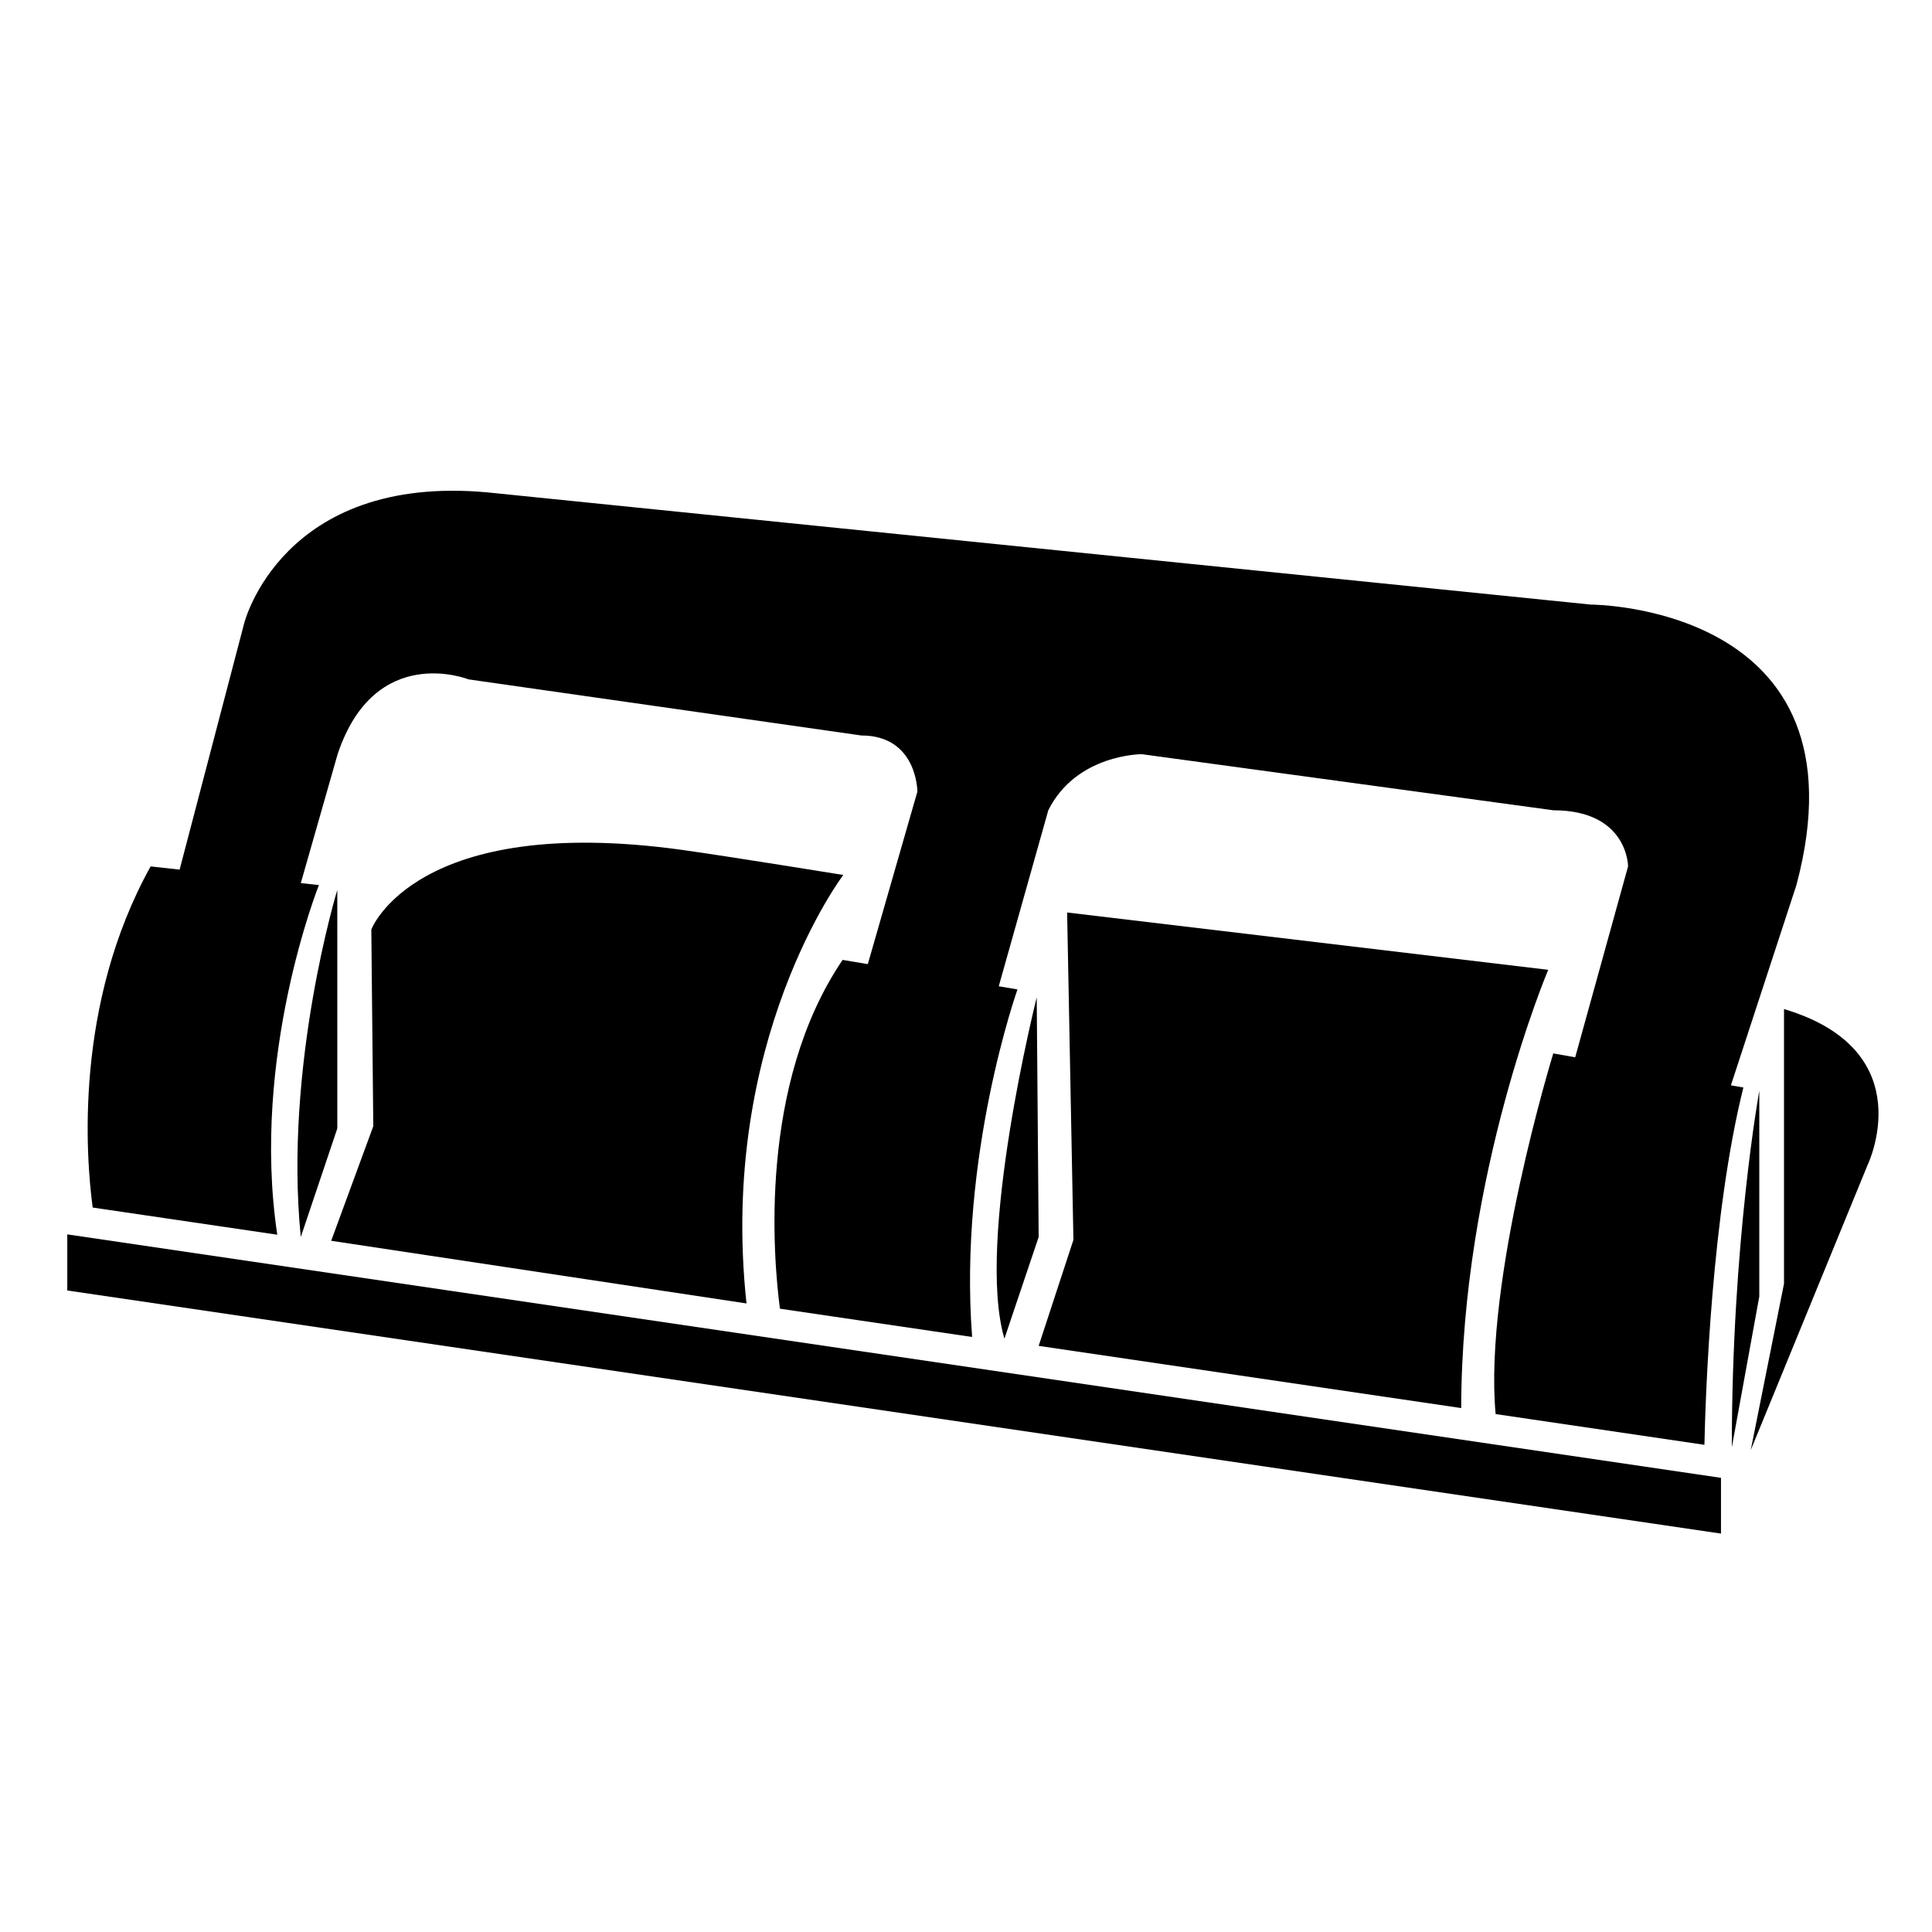
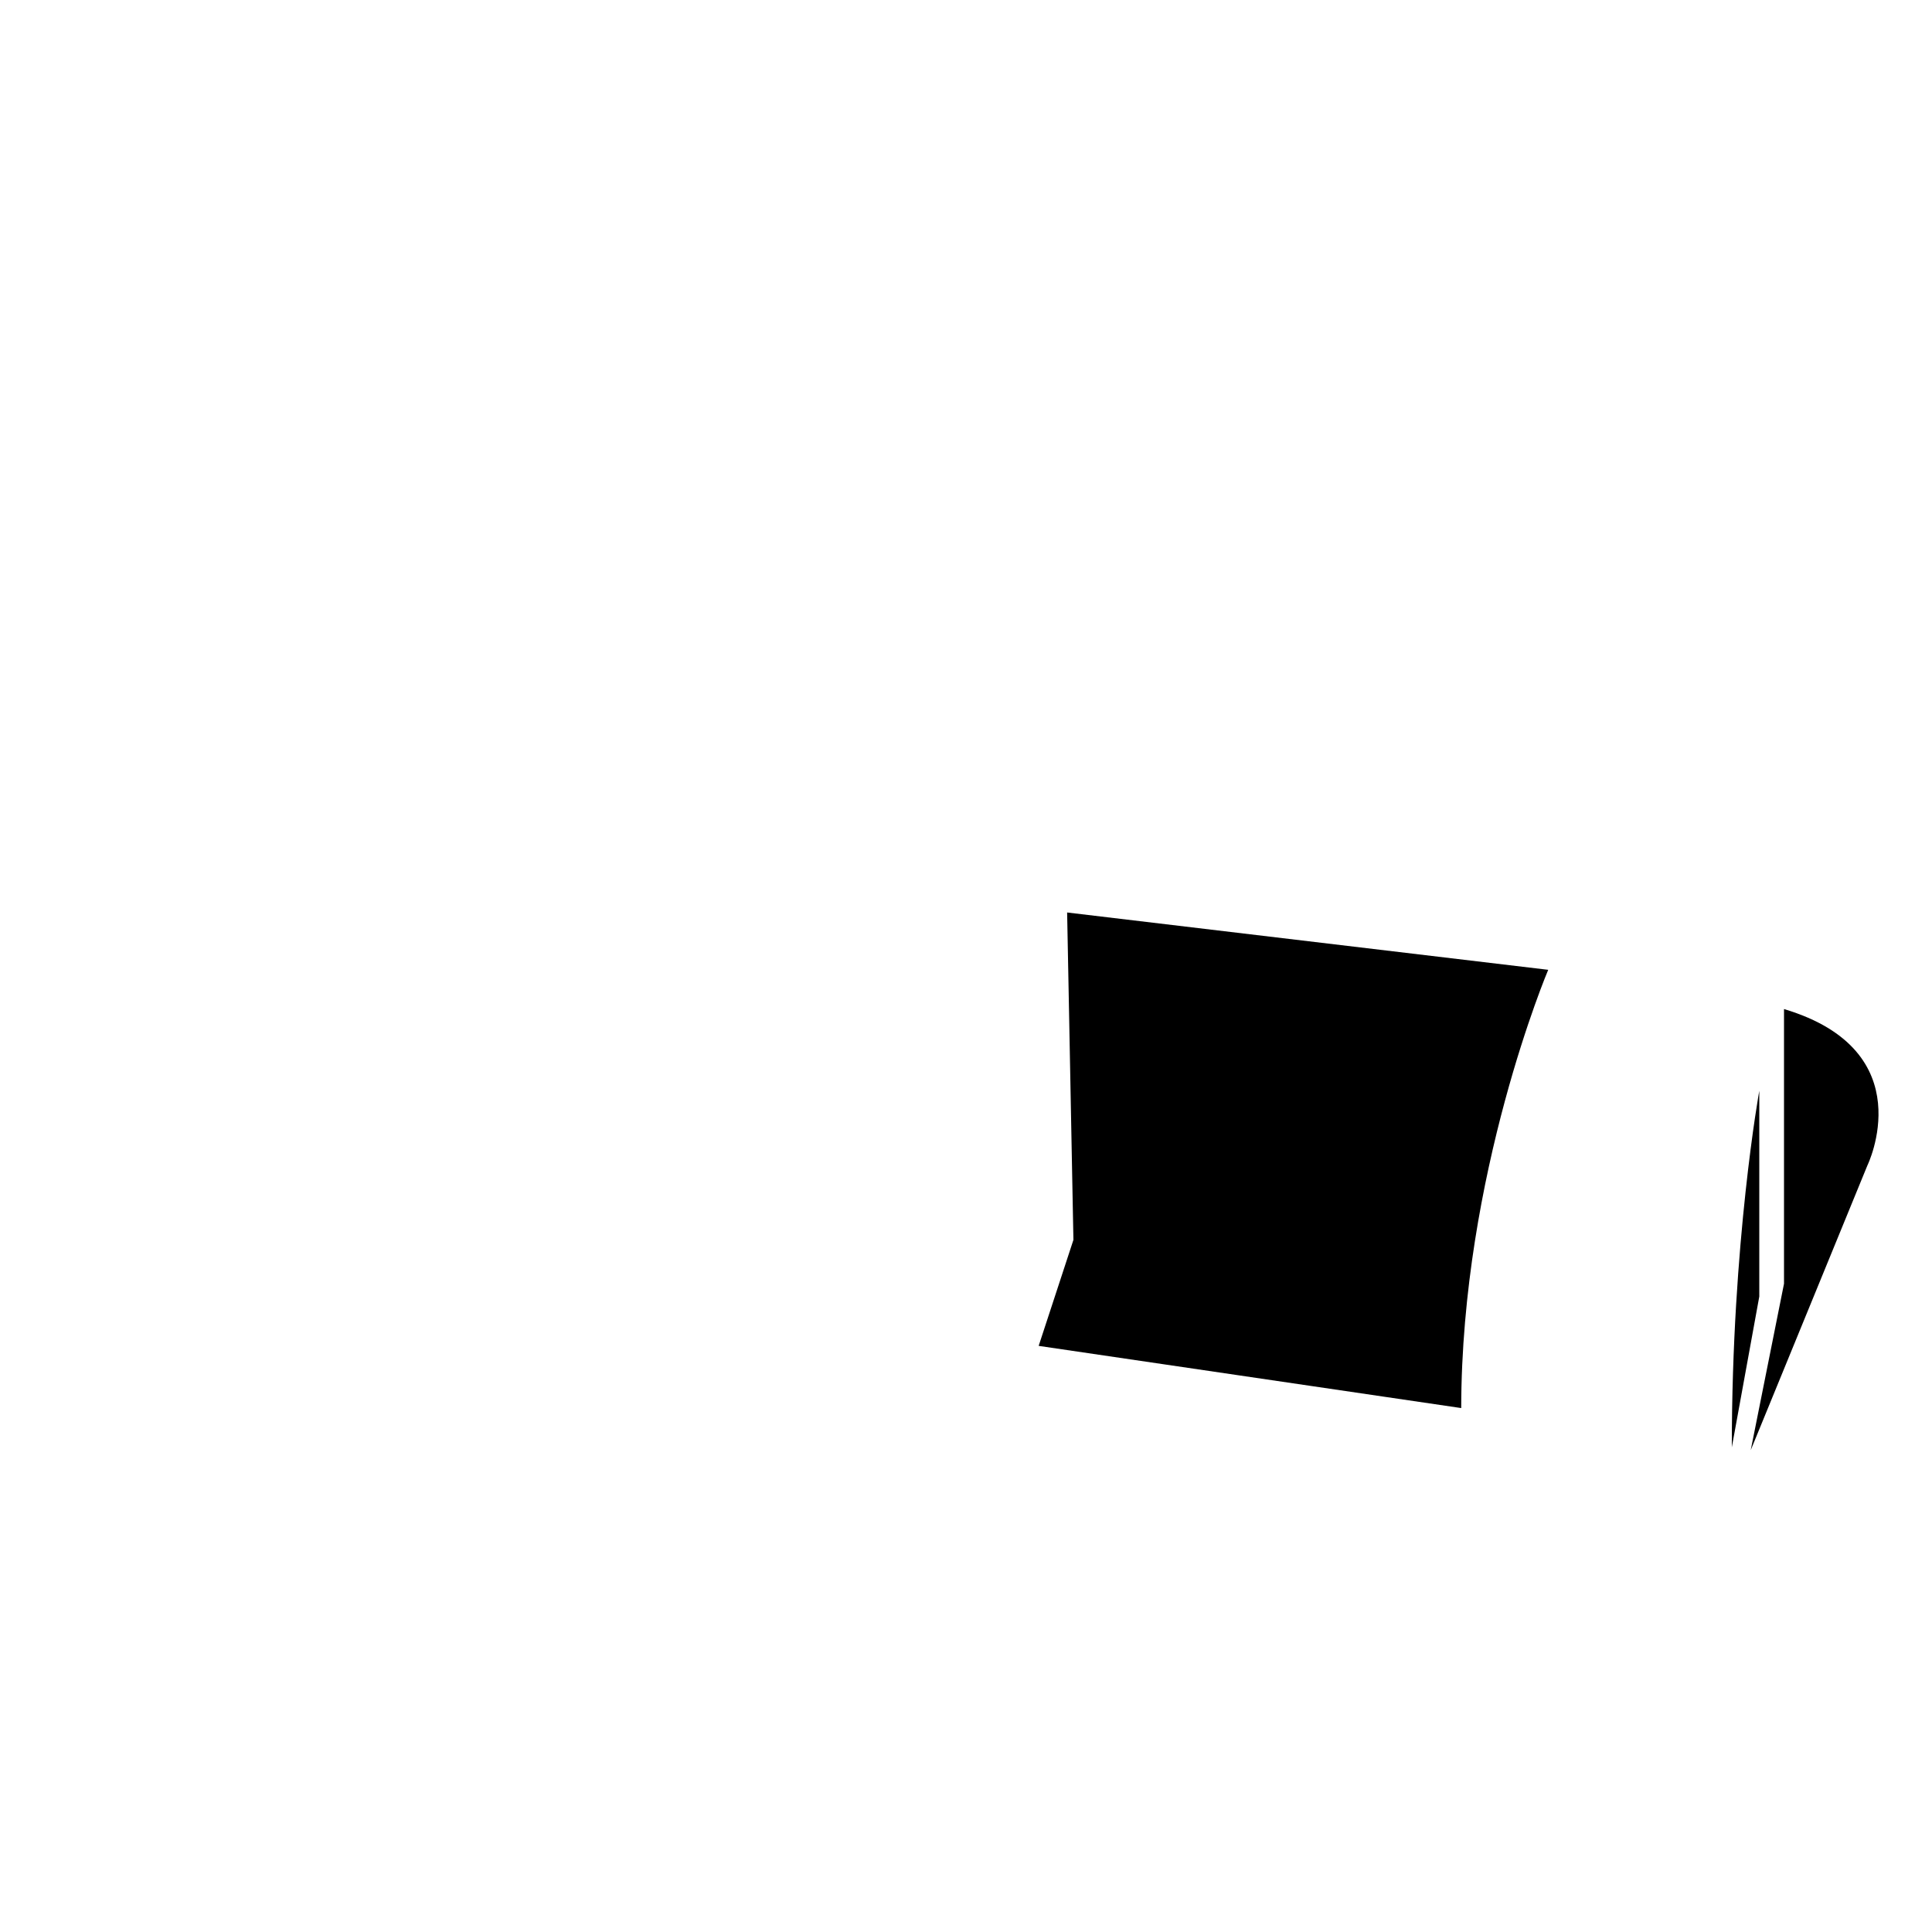
<svg xmlns="http://www.w3.org/2000/svg" fill="#000000" width="800px" height="800px" version="1.1" viewBox="144 144 512 512">
  <g>
-     <path d="m161.83 485.99 438.25 64.426v-14.773l-438.25-64.52z" />
-     <path d="m223.71 471.82 9.68-28.773-0.004-63.203s-14.203 46.496-9.676 91.977z" />
-     <path d="m410.18 498.76 9.078-26.945-0.516-63.516c0.004-0.004-16.23 64.457-8.562 90.461z" />
-     <path d="m610.23 433.07s-7.281 39.973-7.281 94.488l7.281-39.969z" />
+     <path d="m610.23 433.07s-7.281 39.973-7.281 94.488l7.281-39.969" />
    <path d="m616.78 411.41v72.785l-8.82 44.117 30.902-75.414s14.891-30.426-22.082-41.488z" />
-     <path d="m217.48 471.21c-7.094-47.312 11.035-92.656 11.035-92.656l-4.801-0.523 9.758-34.16c9.914-29.738 34.699-19.828 34.699-19.828l104.08 14.867c14.867 0 14.867 14.871 14.867 14.871l-13.141 45.727-6.68-1.125c-22.379 33.031-18.367 79.078-16.605 92.434l50.93 7.496c-3.672-47.984 12.02-92.105 12.02-92.105l-4.961-0.84 13.129-46.637c7.438-14.914 24.781-14.863 24.781-14.863l109.04 14.863c19.824 0 19.824 14.871 19.824 14.871l-14.012 50.594-5.809-1.031s-18.531 60.234-15.277 95.578l55.328 8.148c0.316-14.062 1.98-61.277 10.328-94.688l-3.305-0.586 17.359-53.062c19.82-74.336-54.523-74.336-54.523-74.336l-292.41-29.738c-54.512-4.949-64.426 34.699-64.426 34.699l-17.109 65.281-7.684-0.852c-20.312 36.562-17.145 77.012-15.352 90.402z" />
-     <path d="m324.91 369.25c-70.871-9.824-82.508 21.078-82.508 21.078l0.523 52.129-11.156 30.363 110.06 16.605c-7.523-69.781 25.648-113.55 25.648-113.55 0.004 0.004-30.781-4.984-42.57-6.621z" />
    <path d="m554.29 401.01-127.49-15.191 1.668 86.758-9.211 28.094 111.98 16.48c0.074-61.953 23.055-116.14 23.055-116.14z" />
  </g>
</svg>